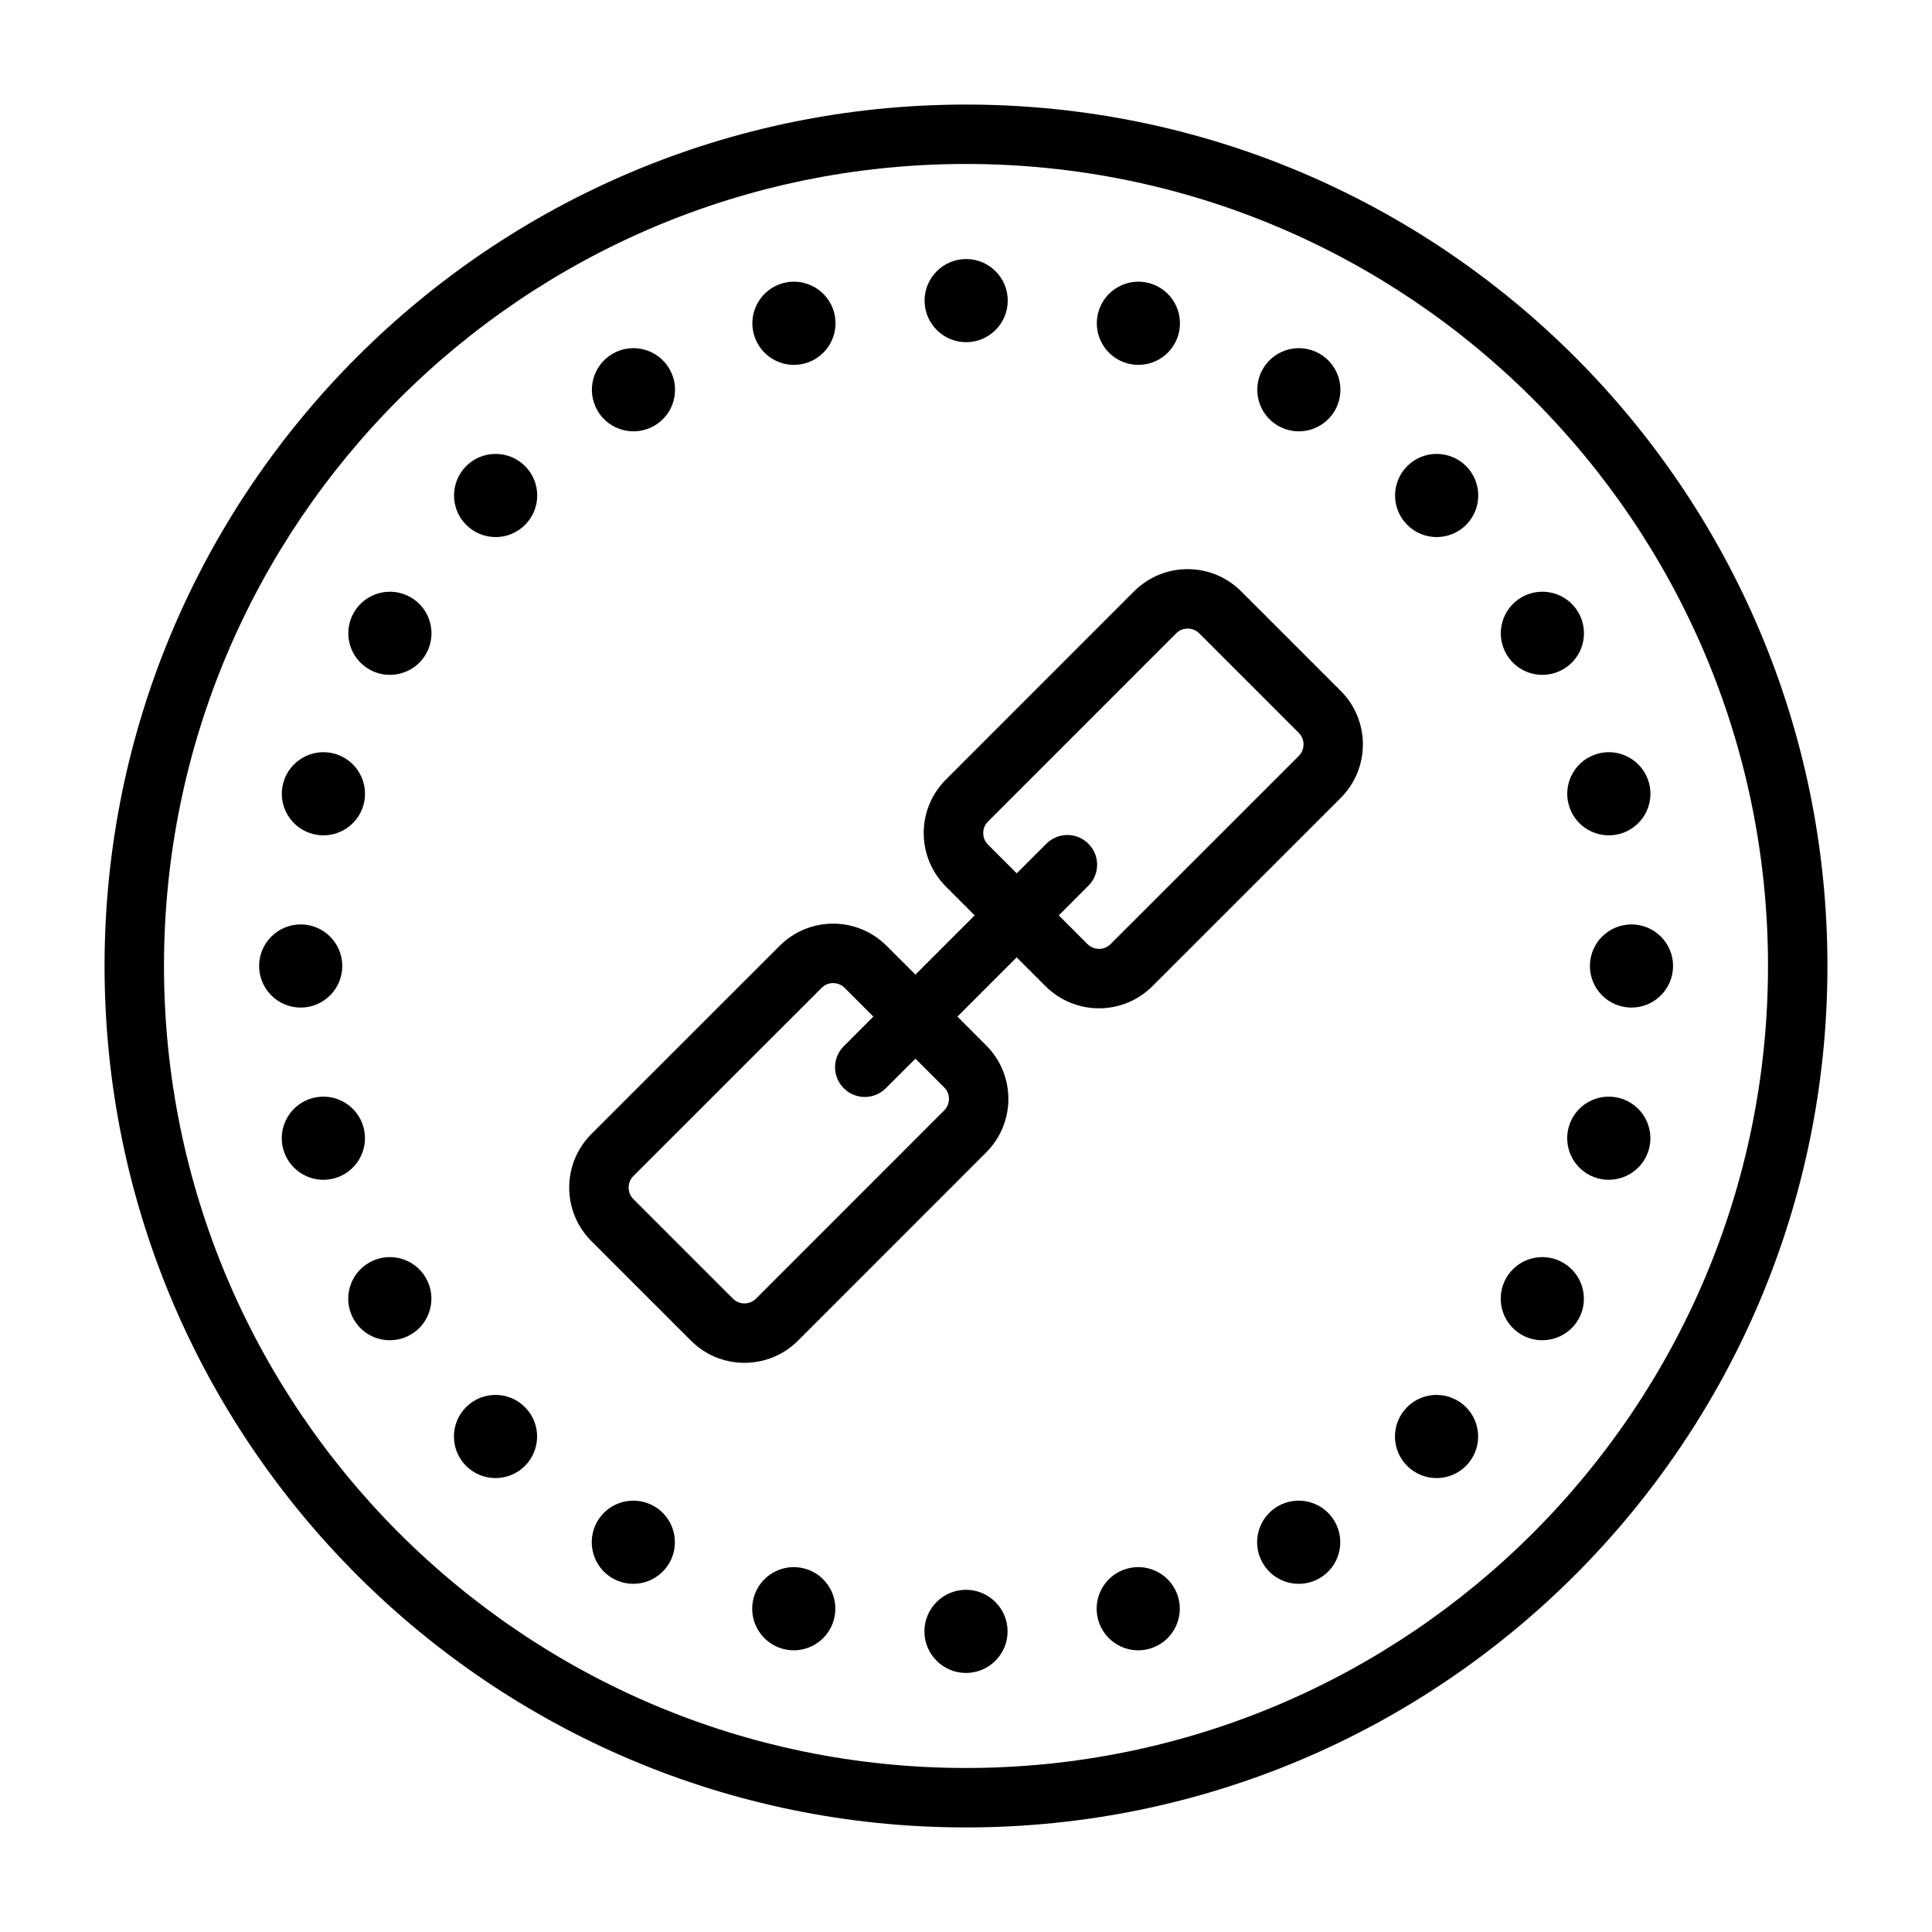
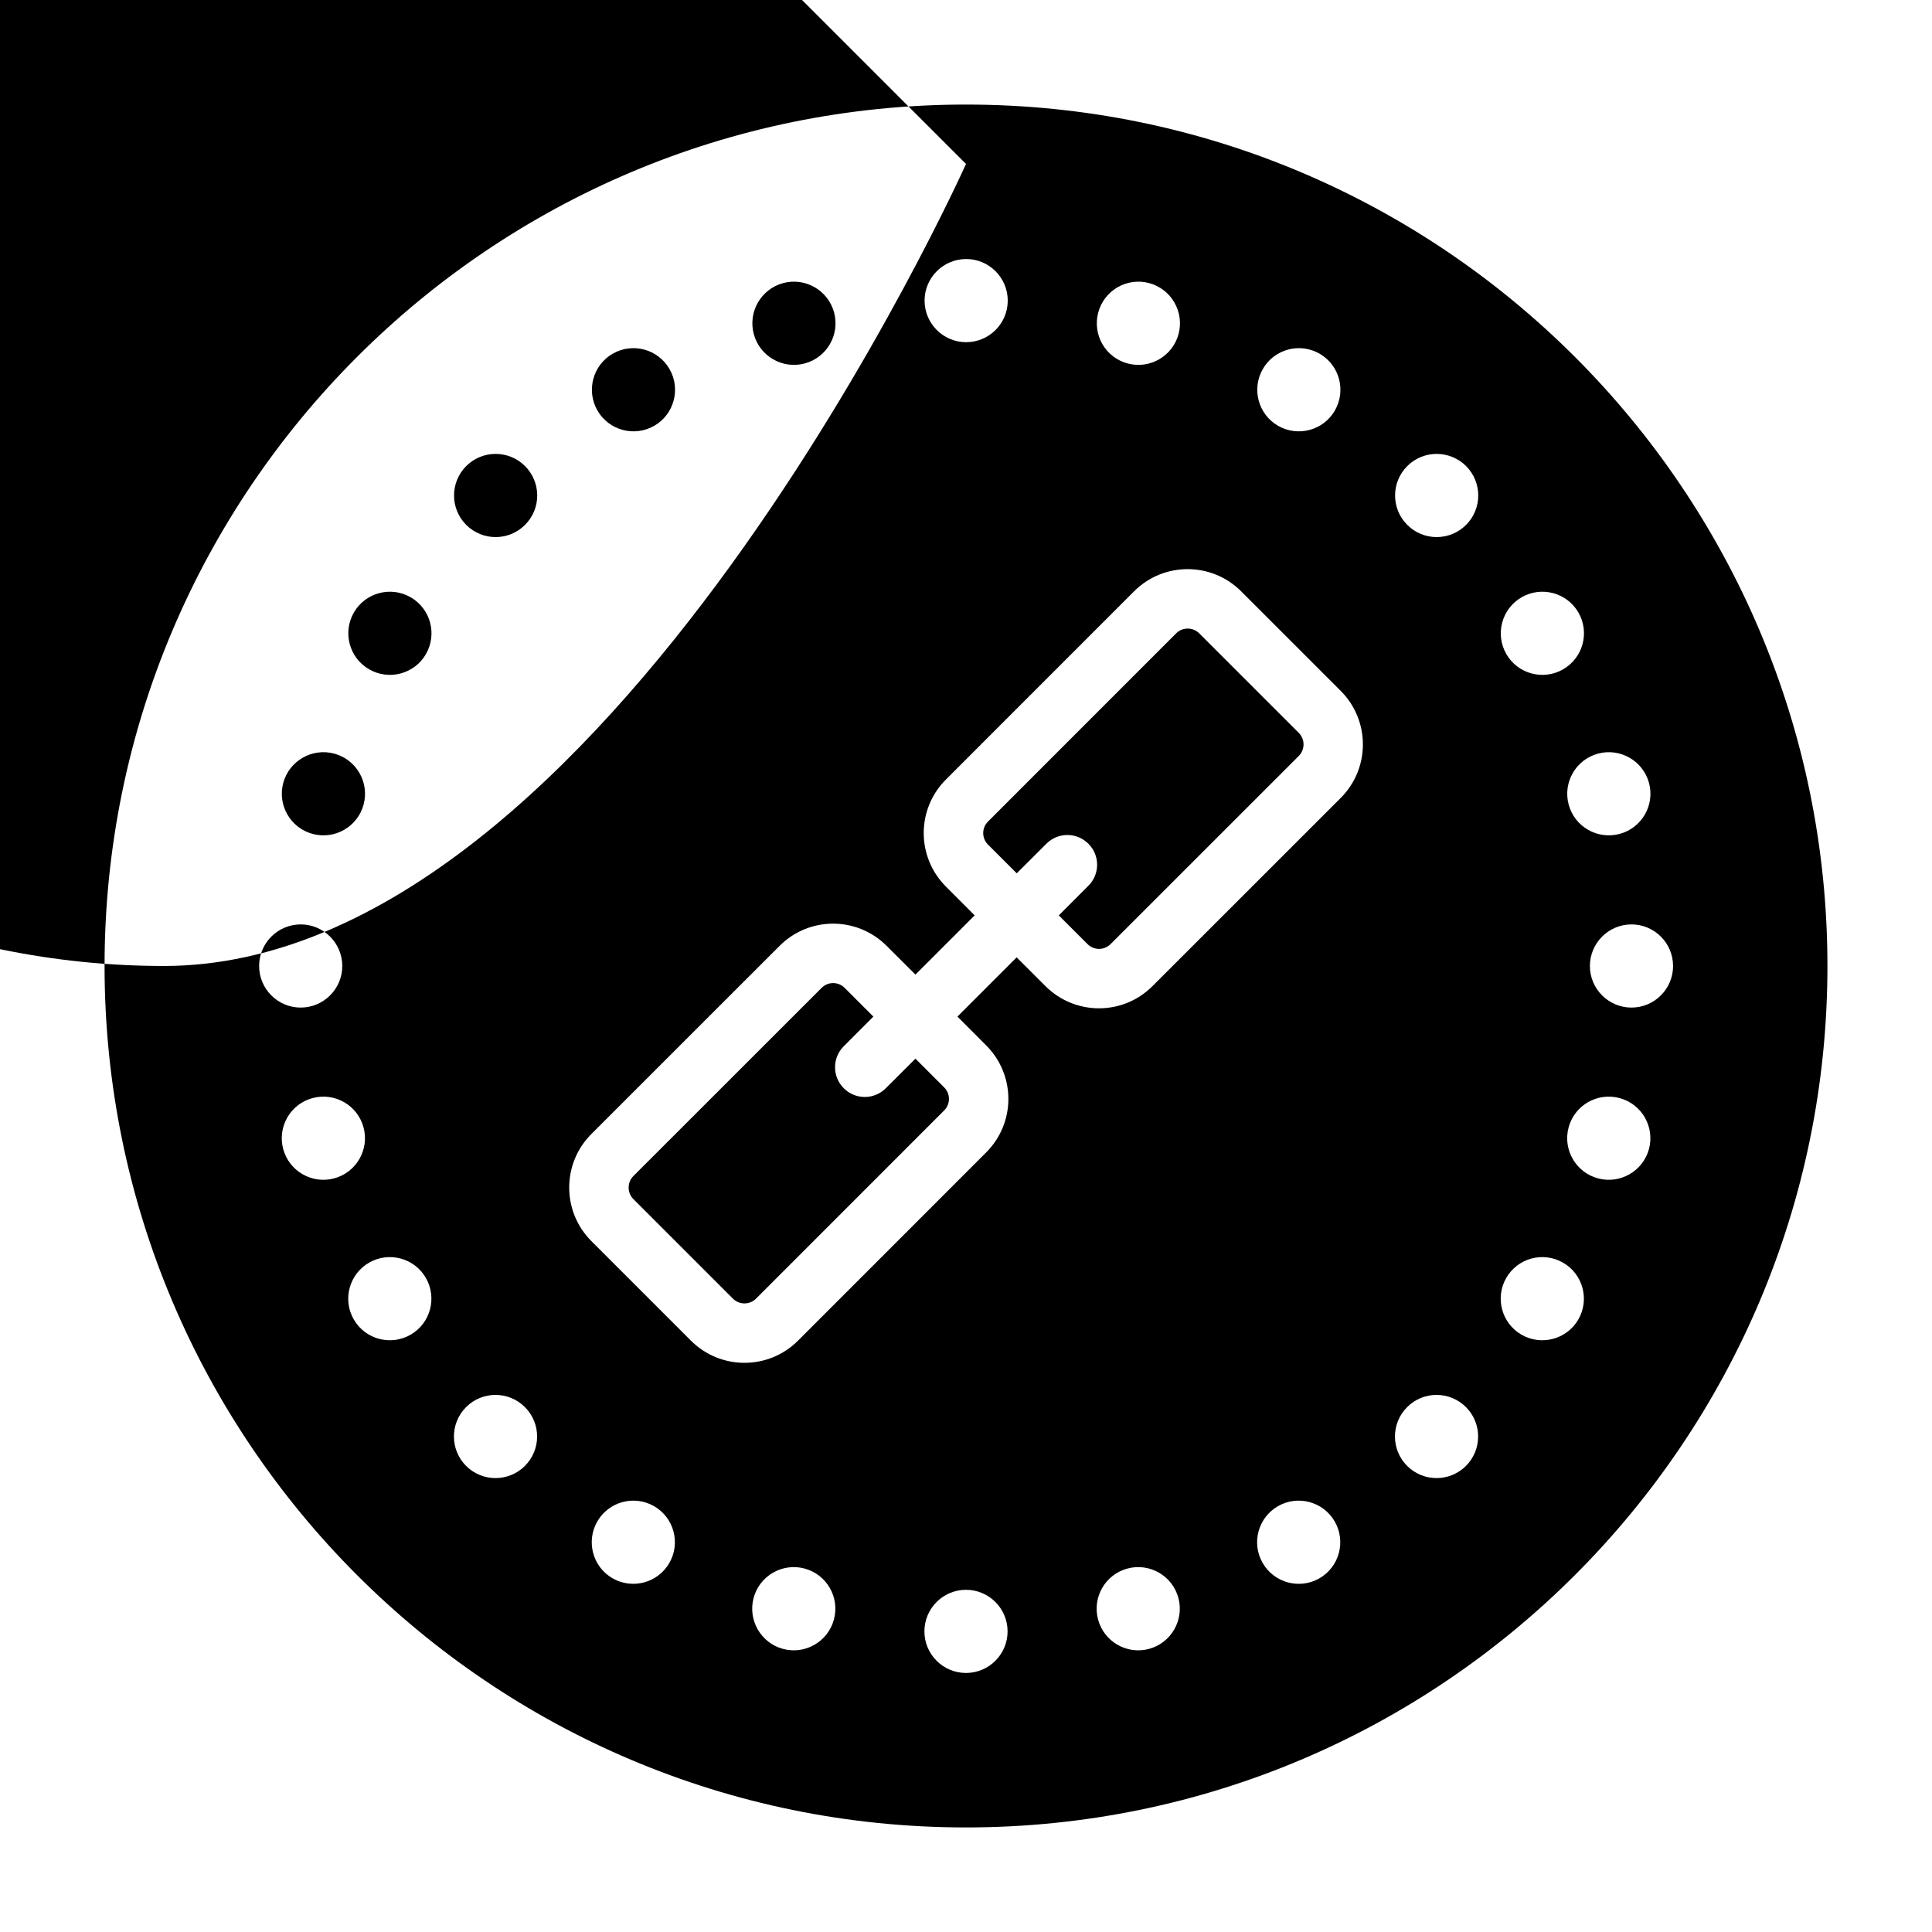
<svg xmlns="http://www.w3.org/2000/svg" fill="#000000" width="800px" height="800px" version="1.1" viewBox="144 144 512 512">
-   <path d="m400 171.71c-126 0-228.29 102.29-228.29 228.29s102.29 228.29 228.29 228.29 228.29-102.29 228.29-228.29-102.29-228.29-228.29-228.29zm0 15.742c117.31 0 212.54 95.234 212.54 212.54s-95.234 212.54-212.54 212.54-212.54-95.234-212.54-212.54 95.234-212.54 212.54-212.54zm0 377.86c-6.078 0-11.02 4.945-11.02 11.02 0 6.078 4.945 11.02 11.02 11.02 6.078 0 11.02-4.945 11.02-11.02 0-6.078-4.945-11.02-11.02-11.02zm48.492 15.664c5.871-1.574 9.367-7.637 7.793-13.508-1.574-5.871-7.621-9.367-13.492-7.793-5.887 1.574-9.367 7.621-7.793 13.508 1.574 5.871 7.621 9.367 13.492 7.793zm-91.285-21.301c-5.871-1.574-11.918 1.922-13.492 7.793-1.574 5.871 1.922 11.934 7.793 13.508 5.871 1.574 11.918-1.922 13.492-7.793 1.574-5.887-1.906-11.934-7.793-13.508zm136.47 2.582c5.273-3.039 7.07-9.793 4.031-15.066-3.039-5.258-9.777-7.07-15.051-4.031s-7.07 9.793-4.031 15.051c3.039 5.273 9.777 7.086 15.051 4.047zm-176.33-19.098c-5.273-3.039-12.012-1.227-15.051 4.031-3.039 5.273-1.242 12.027 4.031 15.066 5.273 3.039 12.012 1.227 15.051-4.047 3.039-5.258 1.242-12.012-4.031-15.051zm-34.242-26.262c-4.297-4.312-11.273-4.312-15.586 0-4.297 4.297-4.297 11.273 0 15.586 4.312 4.297 11.289 4.297 15.586 0 4.312-4.312 4.312-11.289 0-15.586zm249.39 15.586c4.297-4.312 4.297-11.289 0-15.586-4.312-4.312-11.289-4.312-15.586 0-4.312 4.297-4.312 11.273 0 15.586 4.297 4.297 11.273 4.297 15.586 0zm-130.2-145.9-15.695 15.695-7.637-7.621c-7.84-7.84-20.531-7.84-28.355 0-12.879 12.863-37.016 37-49.895 49.879-7.824 7.824-7.824 20.531 0 28.355l26.402 26.402c7.824 7.824 20.531 7.824 28.355 0 12.879-12.879 37.016-37.016 49.879-49.895 7.84-7.824 7.84-20.516 0-28.355l-7.621-7.637 15.695-15.695 7.637 7.621c7.84 7.84 20.531 7.84 28.355 0 12.879-12.863 37.016-37 49.895-49.879 7.824-7.824 7.824-20.531 0-28.355l-26.402-26.402c-7.824-7.824-20.531-7.824-28.355 0-12.879 12.879-37.016 37.016-49.879 49.895-7.84 7.824-7.84 20.516 0 28.355zm159.98 107.09c3.039-5.273 1.227-12.012-4.047-15.051-5.258-3.039-12.012-1.242-15.051 4.031-3.039 5.273-1.227 12.012 4.031 15.051 5.273 3.039 12.027 1.242 15.066-4.031zm-305.42-11.02c-3.039-5.273-9.793-7.07-15.051-4.031-5.273 3.039-7.086 9.777-4.047 15.051 3.039 5.273 9.793 7.07 15.066 4.031 5.258-3.039 7.07-9.777 4.031-15.051zm118.6-69.242-7.621-7.621c-1.684-1.684-4.41-1.684-6.094 0-12.879 12.879-37.016 37-49.895 49.879-1.668 1.684-1.668 4.41 0 6.094 0 0 26.402 26.387 26.402 26.402 1.684 1.668 4.41 1.668 6.094 0l49.879-49.895c1.684-1.684 1.684-4.41 0-6.094l-7.621-7.621-7.856 7.84c-3.07 3.086-8.062 3.086-11.133 0-3.086-3.07-3.086-8.062 0-11.133l7.84-7.856zm205.54 35.078c1.574-5.871-1.922-11.918-7.793-13.492-5.887-1.574-11.934 1.906-13.508 7.793-1.574 5.871 1.922 11.918 7.793 13.492 5.871 1.574 11.934-1.922 13.508-7.793zm-340.65-5.699c-1.574-5.887-7.621-9.367-13.508-7.793-5.871 1.574-9.367 7.621-7.793 13.492 1.574 5.871 7.637 9.367 13.508 7.793 5.871-1.574 9.367-7.621 7.793-13.492zm-5.637-42.793c0-6.078-4.945-11.02-11.02-11.02-6.078 0-11.02 4.945-11.02 11.02 0 6.078 4.945 11.02 11.02 11.02 6.078 0 11.02-4.945 11.02-11.02zm352.67 0c0-6.078-4.945-11.02-11.02-11.02-6.078 0-11.02 4.945-11.02 11.02 0 6.078 4.945 11.02 11.02 11.02 6.078 0 11.02-4.945 11.02-11.02zm-162.79-13.414 7.621 7.621c1.684 1.684 4.41 1.684 6.094 0l49.895-49.879c1.668-1.684 1.668-4.41 0-6.094 0 0-26.402-26.387-26.402-26.402-1.684-1.668-4.41-1.668-6.094 0-12.879 12.879-37 37.016-49.879 49.895-1.684 1.684-1.684 4.41 0 6.094l7.621 7.621 7.856-7.84c3.07-3.086 8.062-3.086 11.133 0 3.086 3.07 3.086 8.062 0 11.133l-7.84 7.856zm156.42-35.078c-1.574-5.871-7.637-9.367-13.508-7.793-5.871 1.574-9.367 7.621-7.793 13.492 1.574 5.887 7.621 9.367 13.508 7.793 5.871-1.574 9.367-7.621 7.793-13.492zm-340.65 5.699c1.574-5.871-1.922-11.918-7.793-13.492-5.871-1.574-11.934 1.922-13.508 7.793-1.574 5.871 1.922 11.918 7.793 13.492 5.887 1.574 11.934-1.906 13.508-7.793zm16.516-39.863c3.039-5.273 1.227-12.012-4.031-15.051-5.273-3.039-12.027-1.242-15.066 4.031-3.039 5.273-1.227 12.012 4.047 15.051 5.258 3.039 12.012 1.242 15.051-4.031zm305.42-11.02c-3.039-5.273-9.793-7.07-15.066-4.031-5.258 3.039-7.07 9.777-4.031 15.051 3.039 5.273 9.793 7.07 15.051 4.031 5.273-3.039 7.086-9.777 4.047-15.051zm-279.16-23.223c4.312-4.297 4.312-11.273 0-15.586-4.297-4.297-11.273-4.297-15.586 0-4.297 4.312-4.297 11.289 0 15.586 4.312 4.312 11.289 4.312 15.586 0zm249.39-15.586c-4.312-4.297-11.289-4.297-15.586 0-4.312 4.312-4.312 11.289 0 15.586 4.297 4.312 11.273 4.312 15.586 0 4.297-4.297 4.297-11.273 0-15.586zm-38.809-29.773c-5.273-3.039-12.012-1.227-15.051 4.047-3.039 5.258-1.242 12.012 4.031 15.051 5.273 3.039 12.012 1.227 15.051-4.031 3.039-5.273 1.242-12.027-4.031-15.066zm-176.33 19.098c5.273-3.039 7.07-9.793 4.031-15.051-3.039-5.273-9.777-7.086-15.051-4.047-5.273 3.039-7.07 9.793-4.031 15.066 3.039 5.258 9.777 7.07 15.051 4.031zm39.863-16.516c5.887-1.574 9.367-7.621 7.793-13.508-1.574-5.871-7.621-9.367-13.492-7.793-5.871 1.574-9.367 7.637-7.793 13.508s7.621 9.367 13.492 7.793zm91.285-21.301c-5.871-1.574-11.918 1.922-13.492 7.793-1.574 5.887 1.906 11.934 7.793 13.508 5.871 1.574 11.918-1.922 13.492-7.793s-1.922-11.934-7.793-13.508zm-48.492-6.375c-6.078 0-11.02 4.945-11.02 11.02 0 6.078 4.945 11.02 11.02 11.02 6.078 0 11.02-4.945 11.02-11.02 0-6.078-4.945-11.02-11.02-11.02z" fill-rule="evenodd" />
+   <path d="m400 171.71c-126 0-228.29 102.29-228.29 228.29s102.29 228.29 228.29 228.29 228.29-102.29 228.29-228.29-102.29-228.29-228.29-228.29zm0 15.742s-95.234 212.54-212.54 212.54-212.54-95.234-212.54-212.54 95.234-212.54 212.54-212.54zm0 377.86c-6.078 0-11.02 4.945-11.02 11.02 0 6.078 4.945 11.02 11.02 11.02 6.078 0 11.02-4.945 11.02-11.02 0-6.078-4.945-11.02-11.02-11.02zm48.492 15.664c5.871-1.574 9.367-7.637 7.793-13.508-1.574-5.871-7.621-9.367-13.492-7.793-5.887 1.574-9.367 7.621-7.793 13.508 1.574 5.871 7.621 9.367 13.492 7.793zm-91.285-21.301c-5.871-1.574-11.918 1.922-13.492 7.793-1.574 5.871 1.922 11.934 7.793 13.508 5.871 1.574 11.918-1.922 13.492-7.793 1.574-5.887-1.906-11.934-7.793-13.508zm136.47 2.582c5.273-3.039 7.07-9.793 4.031-15.066-3.039-5.258-9.777-7.07-15.051-4.031s-7.07 9.793-4.031 15.051c3.039 5.273 9.777 7.086 15.051 4.047zm-176.33-19.098c-5.273-3.039-12.012-1.227-15.051 4.031-3.039 5.273-1.242 12.027 4.031 15.066 5.273 3.039 12.012 1.227 15.051-4.047 3.039-5.258 1.242-12.012-4.031-15.051zm-34.242-26.262c-4.297-4.312-11.273-4.312-15.586 0-4.297 4.297-4.297 11.273 0 15.586 4.312 4.297 11.289 4.297 15.586 0 4.312-4.312 4.312-11.289 0-15.586zm249.39 15.586c4.297-4.312 4.297-11.289 0-15.586-4.312-4.312-11.289-4.312-15.586 0-4.312 4.297-4.312 11.273 0 15.586 4.297 4.297 11.273 4.297 15.586 0zm-130.2-145.9-15.695 15.695-7.637-7.621c-7.84-7.84-20.531-7.84-28.355 0-12.879 12.863-37.016 37-49.895 49.879-7.824 7.824-7.824 20.531 0 28.355l26.402 26.402c7.824 7.824 20.531 7.824 28.355 0 12.879-12.879 37.016-37.016 49.879-49.895 7.84-7.824 7.84-20.516 0-28.355l-7.621-7.637 15.695-15.695 7.637 7.621c7.84 7.84 20.531 7.84 28.355 0 12.879-12.863 37.016-37 49.895-49.879 7.824-7.824 7.824-20.531 0-28.355l-26.402-26.402c-7.824-7.824-20.531-7.824-28.355 0-12.879 12.879-37.016 37.016-49.879 49.895-7.84 7.824-7.84 20.516 0 28.355zm159.98 107.09c3.039-5.273 1.227-12.012-4.047-15.051-5.258-3.039-12.012-1.242-15.051 4.031-3.039 5.273-1.227 12.012 4.031 15.051 5.273 3.039 12.027 1.242 15.066-4.031zm-305.42-11.02c-3.039-5.273-9.793-7.07-15.051-4.031-5.273 3.039-7.086 9.777-4.047 15.051 3.039 5.273 9.793 7.07 15.066 4.031 5.258-3.039 7.07-9.777 4.031-15.051zm118.6-69.242-7.621-7.621c-1.684-1.684-4.41-1.684-6.094 0-12.879 12.879-37.016 37-49.895 49.879-1.668 1.684-1.668 4.41 0 6.094 0 0 26.402 26.387 26.402 26.402 1.684 1.668 4.41 1.668 6.094 0l49.879-49.895c1.684-1.684 1.684-4.41 0-6.094l-7.621-7.621-7.856 7.84c-3.07 3.086-8.062 3.086-11.133 0-3.086-3.07-3.086-8.062 0-11.133l7.84-7.856zm205.54 35.078c1.574-5.871-1.922-11.918-7.793-13.492-5.887-1.574-11.934 1.906-13.508 7.793-1.574 5.871 1.922 11.918 7.793 13.492 5.871 1.574 11.934-1.922 13.508-7.793zm-340.65-5.699c-1.574-5.887-7.621-9.367-13.508-7.793-5.871 1.574-9.367 7.621-7.793 13.492 1.574 5.871 7.637 9.367 13.508 7.793 5.871-1.574 9.367-7.621 7.793-13.492zm-5.637-42.793c0-6.078-4.945-11.02-11.02-11.02-6.078 0-11.02 4.945-11.02 11.02 0 6.078 4.945 11.02 11.02 11.02 6.078 0 11.02-4.945 11.02-11.02zm352.67 0c0-6.078-4.945-11.02-11.02-11.02-6.078 0-11.02 4.945-11.02 11.02 0 6.078 4.945 11.02 11.02 11.02 6.078 0 11.02-4.945 11.02-11.02zm-162.79-13.414 7.621 7.621c1.684 1.684 4.41 1.684 6.094 0l49.895-49.879c1.668-1.684 1.668-4.41 0-6.094 0 0-26.402-26.387-26.402-26.402-1.684-1.668-4.41-1.668-6.094 0-12.879 12.879-37 37.016-49.879 49.895-1.684 1.684-1.684 4.41 0 6.094l7.621 7.621 7.856-7.84c3.07-3.086 8.062-3.086 11.133 0 3.086 3.07 3.086 8.062 0 11.133l-7.84 7.856zm156.42-35.078c-1.574-5.871-7.637-9.367-13.508-7.793-5.871 1.574-9.367 7.621-7.793 13.492 1.574 5.887 7.621 9.367 13.508 7.793 5.871-1.574 9.367-7.621 7.793-13.492zm-340.65 5.699c1.574-5.871-1.922-11.918-7.793-13.492-5.871-1.574-11.934 1.922-13.508 7.793-1.574 5.871 1.922 11.918 7.793 13.492 5.887 1.574 11.934-1.906 13.508-7.793zm16.516-39.863c3.039-5.273 1.227-12.012-4.031-15.051-5.273-3.039-12.027-1.242-15.066 4.031-3.039 5.273-1.227 12.012 4.047 15.051 5.258 3.039 12.012 1.242 15.051-4.031zm305.42-11.02c-3.039-5.273-9.793-7.07-15.066-4.031-5.258 3.039-7.07 9.777-4.031 15.051 3.039 5.273 9.793 7.07 15.051 4.031 5.273-3.039 7.086-9.777 4.047-15.051zm-279.16-23.223c4.312-4.297 4.312-11.273 0-15.586-4.297-4.297-11.273-4.297-15.586 0-4.297 4.312-4.297 11.289 0 15.586 4.312 4.312 11.289 4.312 15.586 0zm249.39-15.586c-4.312-4.297-11.289-4.297-15.586 0-4.312 4.312-4.312 11.289 0 15.586 4.297 4.312 11.273 4.312 15.586 0 4.297-4.297 4.297-11.273 0-15.586zm-38.809-29.773c-5.273-3.039-12.012-1.227-15.051 4.047-3.039 5.258-1.242 12.012 4.031 15.051 5.273 3.039 12.012 1.227 15.051-4.031 3.039-5.273 1.242-12.027-4.031-15.066zm-176.33 19.098c5.273-3.039 7.07-9.793 4.031-15.051-3.039-5.273-9.777-7.086-15.051-4.047-5.273 3.039-7.07 9.793-4.031 15.066 3.039 5.258 9.777 7.07 15.051 4.031zm39.863-16.516c5.887-1.574 9.367-7.621 7.793-13.508-1.574-5.871-7.621-9.367-13.492-7.793-5.871 1.574-9.367 7.637-7.793 13.508s7.621 9.367 13.492 7.793zm91.285-21.301c-5.871-1.574-11.918 1.922-13.492 7.793-1.574 5.887 1.906 11.934 7.793 13.508 5.871 1.574 11.918-1.922 13.492-7.793s-1.922-11.934-7.793-13.508zm-48.492-6.375c-6.078 0-11.02 4.945-11.02 11.02 0 6.078 4.945 11.02 11.02 11.02 6.078 0 11.02-4.945 11.02-11.02 0-6.078-4.945-11.02-11.02-11.02z" fill-rule="evenodd" />
</svg>